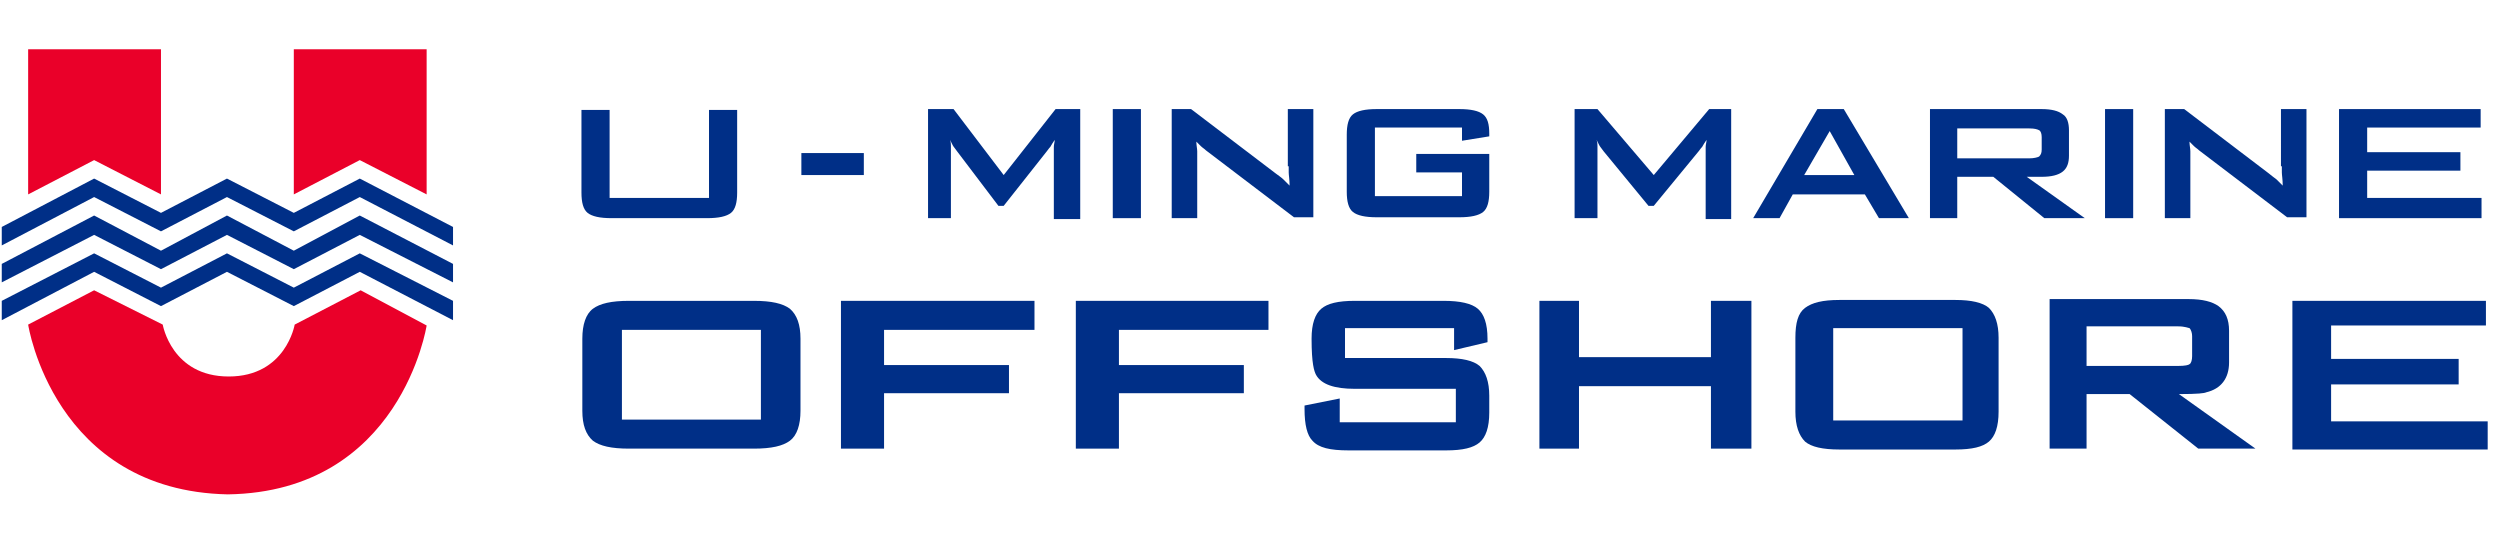
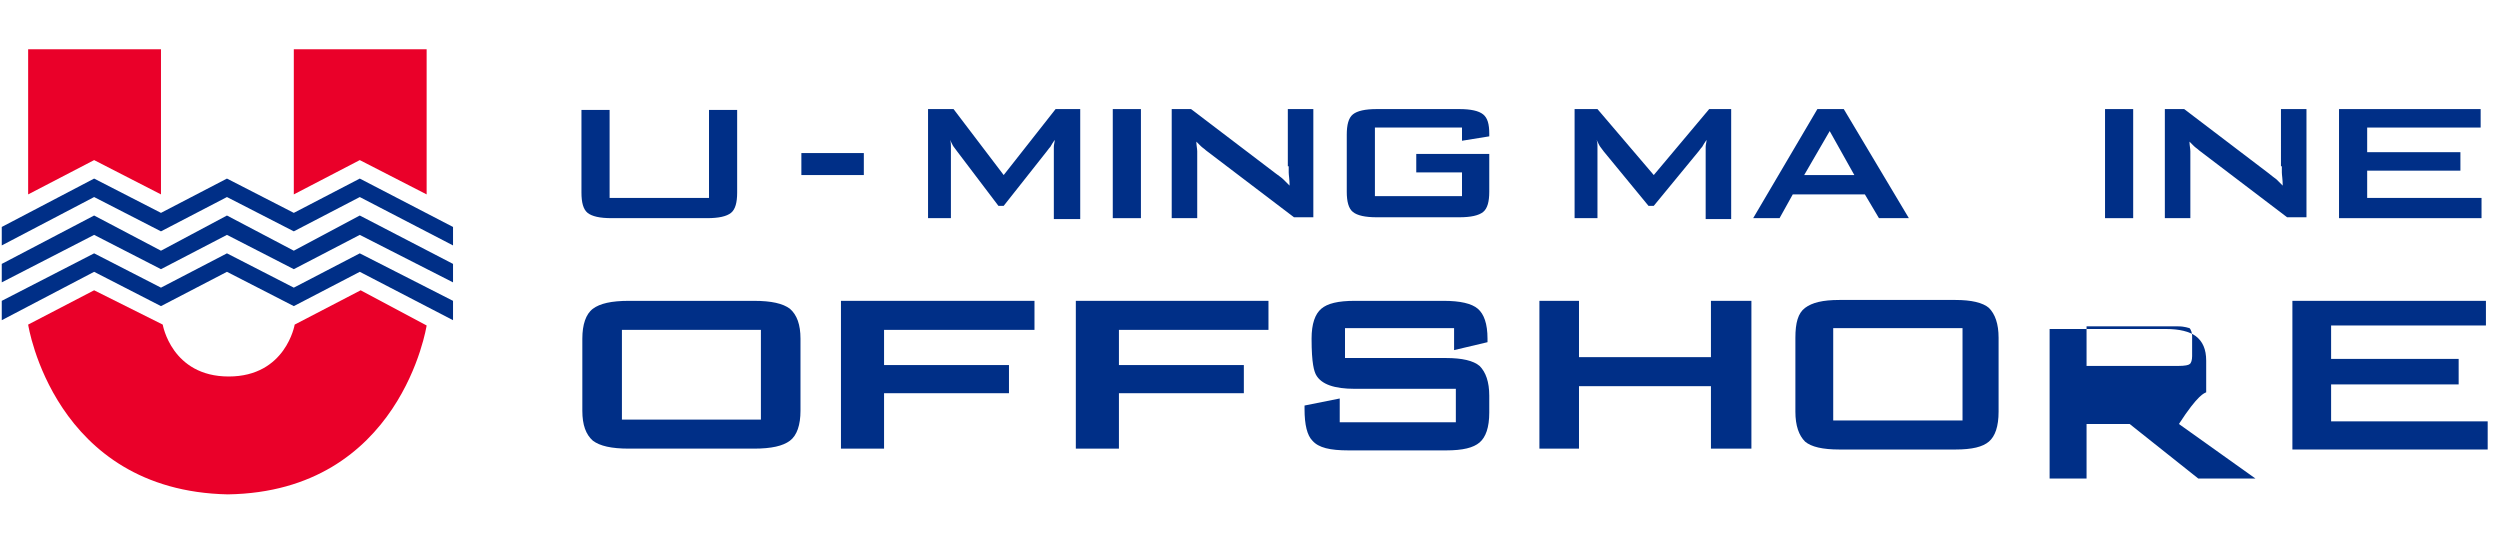
<svg xmlns="http://www.w3.org/2000/svg" version="1.1" id="圖層_1" x="0px" y="0px" width="284.2px" height="61.1px" viewBox="0 0 284.2 61.1" style="enable-background:new 0 0 284.2 61.1;" xml:space="preserve">
  <style type="text/css">
	.st0{fill:#002F87;}
	.st1{fill:#EA0029;}
</style>
  <g>
    <g>
      <polygon class="st0" points="18.3,26.3 25.8,22.4 33.4,26.3 40.9,22.4 51.5,27.9 51.5,25.8 40.9,20.3 33.4,24.2 25.8,20.3     18.3,24.2 10.7,20.3 0.2,25.8 0.2,27.9 10.7,22.4   " />
      <polygon class="st0" points="18.3,30.6 25.8,26.7 33.4,30.6 40.9,26.7 51.5,32.1 51.5,30 40.9,24.5 33.4,28.5 25.8,24.5     18.3,28.5 10.7,24.5 0.2,30 0.2,32.1 10.7,26.7   " />
      <polygon class="st0" points="18.3,34.8 25.8,30.9 33.4,34.8 40.9,30.9 51.5,36.4 51.5,34.2 40.9,28.8 33.4,32.7 25.8,28.8     18.3,32.7 10.7,28.8 0.2,34.2 0.2,36.4 10.7,30.9   " />
      <polygon class="st1" points="18.3,22.1 10.7,18.2 3.2,22.1 3.2,5.6 18.3,5.6   " />
      <polygon class="st1" points="48.5,22.1 40.9,18.2 33.4,22.1 33.4,5.6 48.5,5.6   " />
      <path class="st1" d="M25.9,56.2c19.7-0.3,22.6-19.2,22.6-19.2L41,33l-7.5,3.9c0,0-1,5.9-7.5,5.9h0c-6.5,0-7.5-5.9-7.5-5.9L10.7,33    l-7.5,3.9C3.2,36.9,6.1,55.8,25.9,56.2L25.9,56.2z" />
    </g>
    <g>
      <path class="st0" d="M188,19.9l-6.4-7.5H179v12.4h2.6v-7.6c0-0.2,0-0.4,0-0.6c0-0.2,0-0.4-0.1-0.7c0.1,0.2,0.2,0.4,0.3,0.6    c0.1,0.2,0.3,0.4,0.5,0.7l5.1,6.2h0.6l5.1-6.2c0.1-0.1,0.2-0.3,0.4-0.5c0.1-0.2,0.3-0.5,0.5-0.8c0,0.3-0.1,0.5-0.1,0.8    c0,0.2,0,0.4,0,0.6v7.6h2.9V12.4h-2.5L188,19.9z" />
      <path class="st0" d="M206.6,12.4l-7.3,12.4h3l1.5-2.7h8.2l1.6,2.7h3.4l-7.4-12.4H206.6z M205.1,19.9l2.9-5l2.8,5H205.1z" />
-       <path class="st0" d="M232.1,20.1c1.1,0,1.9-0.2,2.4-0.6c0.5-0.4,0.7-1,0.7-1.8v-2.9c0-0.8-0.2-1.5-0.7-1.8    c-0.5-0.4-1.3-0.6-2.4-0.6h-12.7v12.4h3.1v-4.7h4.1l5.8,4.7h4.6l-6.6-4.7H232.1z M222.5,18v-3.4h8.2c0.6,0,0.9,0.1,1.1,0.2    c0.2,0.1,0.3,0.4,0.3,0.8V17c0,0.4-0.1,0.6-0.3,0.8c-0.2,0.1-0.6,0.2-1.1,0.2H222.5z" />
      <rect x="239.3" y="12.4" class="st0" width="3.2" height="12.4" />
      <path class="st0" d="M259.4,18.9c0,0.2,0,0.4,0,0.7c0,0.3,0.1,0.8,0.1,1.5c-0.2-0.2-0.4-0.4-0.7-0.7c-0.3-0.2-0.5-0.4-0.9-0.7    l-9.6-7.3h-2.2v12.4h2.9v-6.7c0-0.2,0-0.5,0-0.9c0-0.3-0.1-0.7-0.1-1.1c0.2,0.2,0.3,0.3,0.5,0.5c0.2,0.2,0.4,0.3,0.6,0.5l10,7.6    h2.2V12.4h-2.9V18.9z" />
      <polygon class="st0" points="269.1,19.4 279.7,19.4 279.7,17.3 269.1,17.3 269.1,14.5 282,14.5 282,12.4 265.9,12.4 265.9,24.8     282.1,24.8 282.1,22.5 269.1,22.5   " />
      <polygon class="st0" points="265,43.7 279.5,43.7 279.5,40.8 265,40.8 265,37 282.6,37 282.6,34.2 260.6,34.2 260.6,51.1     282.8,51.1 282.8,47.9 265,47.9   " />
      <path class="st0" d="M80.7,22.5H69.3v-10h-3.2v9.4c0,1.1,0.2,1.9,0.7,2.3c0.5,0.4,1.4,0.6,2.7,0.6h10.9c1.3,0,2.2-0.2,2.7-0.6    c0.5-0.4,0.7-1.2,0.7-2.3v-9.4h-3.2V22.5z" />
      <rect x="91.1" y="17.4" class="st0" width="7.1" height="2.5" />
      <path class="st0" d="M114.1,19.9l-5.7-7.5h-2.9v12.4h2.6v-7.6c0-0.2,0-0.4,0-0.6c0-0.2,0-0.4-0.1-0.7c0.1,0.2,0.2,0.4,0.3,0.6    c0.1,0.2,0.3,0.4,0.5,0.7l4.7,6.2h0.6l4.9-6.2c0.1-0.1,0.2-0.3,0.4-0.5c0.1-0.2,0.3-0.5,0.5-0.8c0,0.3-0.1,0.5-0.1,0.8    c0,0.2,0,0.4,0,0.6v7.6h3V12.4H120L114.1,19.9z" />
      <rect x="126.5" y="12.4" class="st0" width="3.2" height="12.4" />
      <path class="st0" d="M146.5,18.9c0,0.2,0,0.4,0,0.7c0,0.3,0.1,0.8,0.1,1.5c-0.2-0.2-0.4-0.4-0.7-0.7c-0.2-0.2-0.5-0.4-0.9-0.7    l-9.6-7.3h-2.2v12.4h2.9v-6.7c0-0.2,0-0.5,0-0.9c0-0.3-0.1-0.7-0.1-1.1c0.2,0.2,0.3,0.3,0.5,0.5c0.2,0.2,0.4,0.3,0.6,0.5l10,7.6    h2.2V12.4h-2.9V18.9z" />
      <path class="st0" d="M165.9,12.4h-9.4c-1.3,0-2.2,0.2-2.7,0.6c-0.5,0.4-0.7,1.2-0.7,2.3v6.5c0,1.1,0.2,1.9,0.7,2.3    c0.5,0.4,1.4,0.6,2.7,0.6h9.4c1.3,0,2.2-0.2,2.7-0.6c0.5-0.4,0.7-1.2,0.7-2.3v-4.3H161v2.1h5.2v2.7h-9.9v-7.8h9.9V16l3.1-0.5v-0.3    c0-1.1-0.2-1.8-0.7-2.2C168.1,12.6,167.2,12.4,165.9,12.4z" />
      <path class="st0" d="M85.7,34.2H71.5c-2,0-3.3,0.3-4.1,0.9c-0.8,0.6-1.2,1.8-1.2,3.4v8.2c0,1.6,0.4,2.7,1.2,3.4    c0.8,0.6,2.1,0.9,4.1,0.9h14.2c2,0,3.3-0.3,4.1-0.9c0.8-0.6,1.2-1.8,1.2-3.4v-8.2c0-1.6-0.4-2.7-1.2-3.4    C89,34.5,87.7,34.2,85.7,34.2z M86.5,47.7H70.7V37.5h15.8V47.7z" />
      <polygon class="st0" points="95.6,51 100.5,51 100.5,44.7 114.7,44.7 114.7,41.5 100.5,41.5 100.5,37.5 117.6,37.5 117.6,34.2     95.6,34.2   " />
      <polygon class="st0" points="122.3,51 127.2,51 127.2,44.7 141.4,44.7 141.4,41.5 127.2,41.5 127.2,37.5 144.2,37.5 144.2,34.2     122.3,34.2   " />
      <polygon class="st0" points="194.5,40.6 179.5,40.6 179.5,34.2 175,34.2 175,51 179.5,51 179.5,43.9 194.5,43.9 194.5,51     199.1,51 199.1,34.2 194.5,34.2   " />
      <path class="st0" d="M164.4,40.7h-11.5v-3.4h12.4v2.5l3.8-0.9v-0.4c0-1.7-0.4-2.8-1.1-3.4c-0.7-0.6-2-0.9-3.9-0.9H154    c-1.9,0-3.1,0.3-3.8,0.9c-0.7,0.6-1.1,1.7-1.1,3.4c0,2.9,0.3,3.7,0.5,4.1c0.6,1.1,2.1,1.6,4.4,1.6h11.5v3.8h-13.2v-2.7l-4,0.8v0.4    c0,1.8,0.3,3,0.9,3.6c0.7,0.8,2,1.1,4.1,1.1h11.1c1.9,0,3.1-0.3,3.8-0.9c0.7-0.6,1.1-1.7,1.1-3.4V45c0-1.6-0.4-2.7-1.1-3.4    C167.5,41,166.2,40.7,164.4,40.7z" />
      <path class="st0" d="M222.3,34.1h-13.2c-1.9,0-3.1,0.3-3.9,0.9c-0.8,0.6-1.1,1.7-1.1,3.4v8.4c0,1.6,0.4,2.7,1.1,3.4    c0.7,0.6,2,0.9,3.9,0.9h13.2c1.9,0,3.1-0.3,3.8-0.9c0.7-0.6,1.1-1.7,1.1-3.4v-8.4c0-1.6-0.4-2.7-1.1-3.4    C225.4,34.4,224.1,34.1,222.3,34.1z M223.1,47.8h-14.7V37.3h14.7V47.8z" />
-       <path class="st0" d="M250.8,44.6c1.7-0.4,2.6-1.6,2.6-3.4v-3.6c0-1.3-0.4-2.2-1.2-2.8c-0.7-0.5-1.8-0.8-3.4-0.8H233v17h4.2v-6.2    h4.9l7.8,6.2h6.5l-8.7-6.2C249.9,44.8,250.6,44.7,250.8,44.6z M237.2,41.7v-4.6h10.4c0.8,0,1.2,0.2,1.3,0.2    c0.2,0.2,0.3,0.6,0.3,0.9v2.3c0,0.4-0.1,0.8-0.3,0.9c-0.1,0.1-0.5,0.2-1.3,0.2H237.2z" />
+       <path class="st0" d="M250.8,44.6v-3.6c0-1.3-0.4-2.2-1.2-2.8c-0.7-0.5-1.8-0.8-3.4-0.8H233v17h4.2v-6.2    h4.9l7.8,6.2h6.5l-8.7-6.2C249.9,44.8,250.6,44.7,250.8,44.6z M237.2,41.7v-4.6h10.4c0.8,0,1.2,0.2,1.3,0.2    c0.2,0.2,0.3,0.6,0.3,0.9v2.3c0,0.4-0.1,0.8-0.3,0.9c-0.1,0.1-0.5,0.2-1.3,0.2H237.2z" />
    </g>
  </g>
</svg>